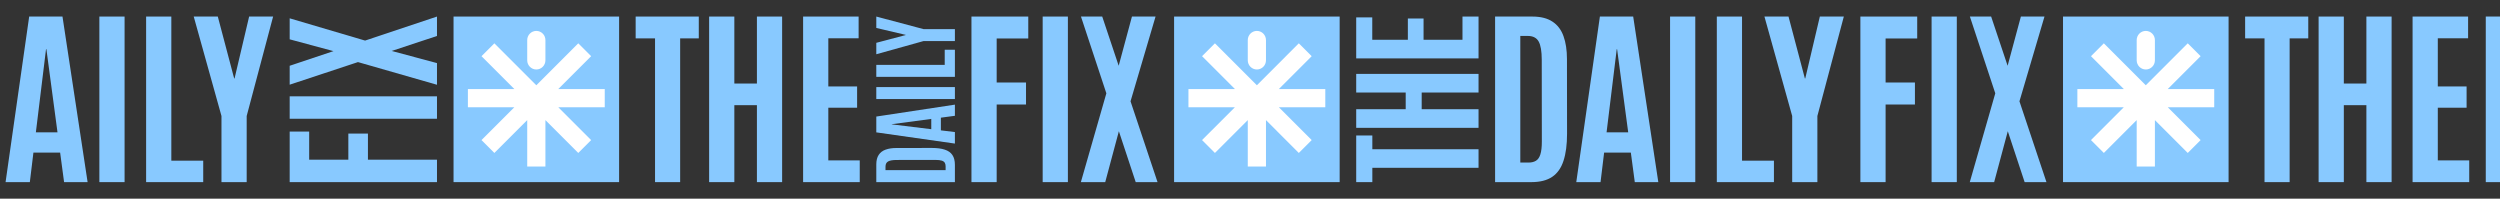
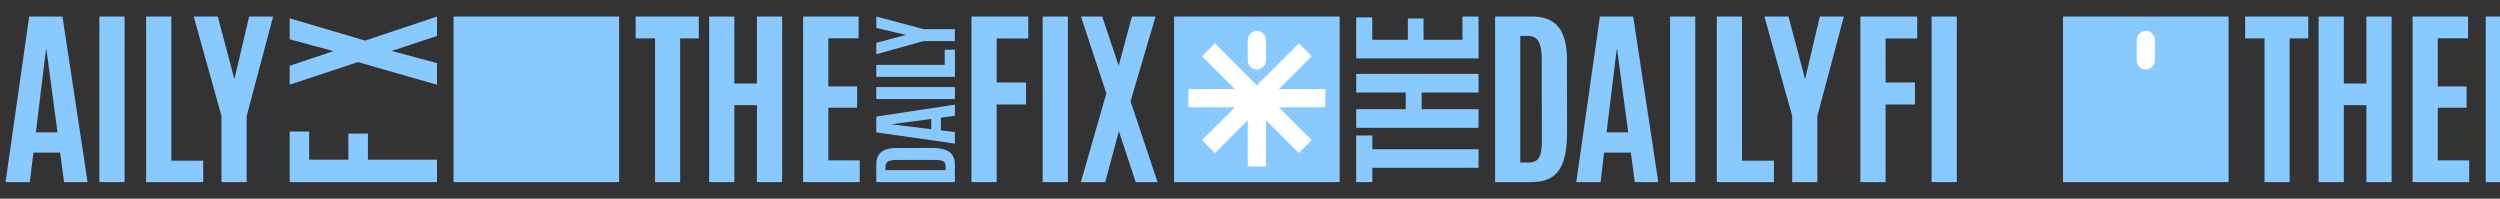
<svg xmlns="http://www.w3.org/2000/svg" width="1510" height="120" viewBox="0 0 1510 120" fill="none">
  <rect x="0" y="0" width="1510" height="120" fill="#333333" stroke="none" />
  <g clip-path="url(#clip0_1019_13009)">
    <path d="M133.77 110V70.057L117.009 10H131.554L141.441 47.386H141.668L150.475 10H164.963L148.997 70.057V110H133.77Z" fill="#88C9FF" />
    <path d="M88.257 110V10H103.484V97.045H122.745V110H88.257Z" fill="#88C9FF" />
    <path d="M60.015 110V10H75.243V110H60.015Z" fill="#88C9FF" />
    <path d="M3.365 110L17.627 10H37.74L52.911 110H38.706L36.32 92.159H20.183L18.024 110H3.365ZM21.661 79.943H34.729L28.024 29.716H27.797L21.661 79.943Z" fill="#88C9FF" />
    <path d="M263.938 51.202L216.215 37.502L174.963 51.151L174.963 39.726L201.403 30.879L174.963 23.751L174.963 11.062L220.513 24.509L263.938 10L263.938 21.729L236.589 30.778L263.938 38.108L263.938 51.202Z" fill="#88C9FF" />
-     <path d="M263.938 71.728L174.963 71.728L174.963 58.18L263.938 58.18L263.938 71.728Z" fill="#88C9FF" />
    <path d="M263.938 110L174.963 110L174.963 79.465L186.742 79.465L186.742 96.451L210.402 96.451L210.402 80.678L222.231 80.678L222.231 96.451L263.938 96.451L263.938 110Z" fill="#88C9FF" />
    <rect width="100" height="100" transform="translate(273.938 10)" fill="#88C9FF" />
    <g clip-path="url(#clip1_1019_13009)">
      <path d="M365.269 53.778H337.208L357.051 33.934L349.273 26.162L323.939 51.502L298.598 26.162L290.826 33.934L310.669 53.778H282.608V64.771H310.669L290.826 84.609L298.598 92.387L318.442 72.544V100.605H329.435V72.544L349.273 92.387L357.051 84.609L337.208 64.771H365.269V53.778Z" fill="white" />
      <path d="M323.938 41.972C326.972 41.972 329.435 39.487 329.435 36.426V24.215C329.435 21.154 326.972 18.669 323.938 18.669C320.904 18.669 318.441 21.154 318.441 24.215V36.426C318.441 39.487 320.904 41.972 323.938 41.972Z" fill="white" />
    </g>
    <path d="M485.08 110V10H518.602V23.125H500.307V52.216H517.693V65.057H500.307V96.875H519.284V110H485.08Z" fill="#88C9FF" />
    <path d="M428.316 110V10H443.543V50.455H457.179V10H472.407V110H457.179V63.523H443.543V110H428.316Z" fill="#88C9FF" />
    <path d="M395.643 110V23.182H383.938V10H422.063V23.182H410.813V110H395.643Z" fill="#88C9FF" />
    <path d="M576.76 24.809L557.797 24.809L529.284 32.767L529.284 25.861L547.034 21.168L547.034 21.06L529.284 16.879L529.284 10L557.797 17.58L576.76 17.58L576.76 24.809Z" fill="#88C9FF" />
    <path d="M576.76 46.417L529.284 46.417L529.284 39.188L570.61 39.188L570.61 30.044L576.76 30.044L576.76 46.417Z" fill="#88C9FF" />
    <path d="M576.76 59.825L529.284 59.825L529.284 52.596L576.76 52.596L576.76 59.825Z" fill="#88C9FF" />
    <path d="M576.76 86.72L529.284 79.949L529.284 70.4L576.76 63.198L576.76 69.942L568.29 71.075L568.29 78.735L576.76 79.76L576.76 86.72ZM562.49 78.034L562.49 71.83L538.644 75.013L538.644 75.121L562.49 78.034Z" fill="#88C9FF" />
    <path d="M576.76 110L529.284 110L529.284 99.345C529.284 96.935 529.77 95.002 530.741 93.545C531.694 92.089 533.079 91.037 534.895 90.389C536.711 89.724 538.905 89.391 541.477 89.391L562.895 89.364C566.006 89.364 568.595 89.706 570.663 90.389C572.714 91.055 574.242 92.134 575.249 93.626C576.256 95.119 576.76 97.106 576.76 99.588L576.76 110ZM571.149 102.771L571.149 100.397C571.149 99.552 570.978 98.85 570.637 98.293C570.295 97.718 569.692 97.295 568.829 97.025C567.948 96.737 566.707 96.594 565.107 96.594L541.666 96.621C539.238 96.621 537.494 96.917 536.432 97.511C535.371 98.104 534.841 99.147 534.841 100.64L534.841 102.771L571.149 102.771Z" fill="#88C9FF" />
    <path d="M652.844 110L668.242 56.364L652.901 10H665.742L675.685 39.716L683.696 10H697.958L682.844 61.193L699.151 110H685.969L675.799 79.261L667.56 110H652.844Z" fill="#88C9FF" />
    <path d="M629.773 110V10H645.001V110H629.773Z" fill="#88C9FF" />
    <path d="M586.76 110V10H621.078V23.239H601.987V49.83H619.714V63.125H601.987V110H586.76Z" fill="#88C9FF" />
    <rect width="100" height="100" transform="translate(709.151 10)" fill="#88C9FF" />
    <g clip-path="url(#clip2_1019_13009)">
      <path d="M800.482 53.778H772.42L792.264 33.934L784.486 26.162L759.151 51.502L733.811 26.162L726.038 33.934L745.882 53.778H717.82V64.771H745.882L726.038 84.609L733.811 92.387L753.654 72.544V100.605H764.648V72.544L784.486 92.387L792.264 84.609L772.42 64.771H800.482V53.778Z" fill="white" />
      <path d="M759.15 41.972C762.185 41.972 764.647 39.487 764.647 36.426V24.215C764.647 21.154 762.185 18.669 759.15 18.669C756.116 18.669 753.654 21.154 753.654 24.215V36.426C753.654 39.487 756.116 41.972 759.15 41.972Z" fill="white" />
    </g>
    <path d="M893.036 35.272L819.151 35.272L819.151 10.504L828.848 10.504L828.848 24.021L850.342 24.021L850.342 11.175L859.83 11.175L859.83 24.021L883.338 24.021L883.338 10L893.036 10L893.036 35.272Z" fill="#88C9FF" />
    <path d="M893.036 77.212L819.151 77.212L819.151 65.961L849.041 65.961L849.041 55.886L819.151 55.886L819.151 44.635L893.036 44.635L893.036 55.886L858.696 55.886L858.696 65.961L893.036 65.961L893.036 77.212Z" fill="#88C9FF" />
    <path d="M893.036 101.352L828.89 101.352L828.89 110L819.151 110L819.151 81.831L828.89 81.831L828.89 90.143L893.036 90.143L893.036 101.352Z" fill="#88C9FF" />
    <path d="M1082.48 110V70.057L1065.72 10H1080.26L1090.15 47.386H1090.37L1099.18 10H1113.67L1097.7 70.057V110H1082.48Z" fill="#88C9FF" />
    <path d="M1036.96 110V10H1052.19V97.045H1071.45V110H1036.96Z" fill="#88C9FF" />
    <path d="M1008.72 110V10H1023.95V110H1008.72Z" fill="#88C9FF" />
    <path d="M952.072 110L966.333 10H986.447L1001.62 110H987.413L985.027 92.159H968.89L966.731 110H952.072ZM970.367 79.943H983.436L976.731 29.716H976.504L970.367 79.943Z" fill="#88C9FF" />
    <path d="M903.036 110V10H925.479C930.555 10 934.627 11.023 937.695 13.068C940.763 15.076 942.979 17.992 944.342 21.818C945.744 25.644 946.445 30.265 946.445 35.682L946.502 80.795C946.502 87.349 945.782 92.803 944.342 97.159C942.941 101.477 940.668 104.697 937.524 106.818C934.38 108.939 930.195 110 924.967 110H903.036ZM918.263 98.182H923.263C925.043 98.182 926.52 97.822 927.695 97.102C928.907 96.383 929.797 95.114 930.365 93.296C930.971 91.439 931.274 88.826 931.274 85.455L931.217 36.08C931.217 30.966 930.592 27.292 929.342 25.057C928.092 22.822 925.895 21.704 922.752 21.704H918.263V98.182Z" fill="#88C9FF" />
-     <path d="M1189.75 110L1205.15 56.364L1189.81 10H1202.65L1212.6 39.716L1220.61 10H1234.87L1219.75 61.193L1236.06 110H1222.88L1212.71 79.261L1204.47 110H1189.75Z" fill="#88C9FF" />
    <path d="M1166.68 110V10H1181.91V110H1166.68Z" fill="#88C9FF" />
    <path d="M1123.67 110V10H1157.99V23.239H1138.9V49.83H1156.62V63.125H1138.9V110H1123.67Z" fill="#88C9FF" />
    <rect width="100" height="100" transform="translate(1246.06 10)" fill="#88C9FF" />
    <g clip-path="url(#clip3_1019_13009)">
-       <path d="M1337.39 53.778H1309.33L1329.17 33.934L1321.4 26.162L1296.06 51.502L1270.72 26.162L1262.95 33.934L1282.79 53.778H1254.73V64.771H1282.79L1262.95 84.609L1270.72 92.387L1290.56 72.544V100.605H1301.56V72.544L1321.4 92.387L1329.17 84.609L1309.33 64.771H1337.39V53.778Z" fill="white" />
      <path d="M1296.06 41.972C1299.1 41.972 1301.56 39.487 1301.56 36.426V24.215C1301.56 21.154 1299.1 18.669 1296.06 18.669C1293.03 18.669 1290.56 21.154 1290.56 24.215V36.426C1290.56 39.487 1293.03 41.972 1296.06 41.972Z" fill="white" />
    </g>
    <path d="M1457.2 110V10H1490.73V23.125H1472.43V52.216H1489.82V65.057H1472.43V96.875H1491.41V110H1457.2Z" fill="#88C9FF" />
    <path d="M1400.44 110V10H1415.67V50.455H1429.3V10H1444.53V110H1429.3V63.523H1415.67V110H1400.44Z" fill="#88C9FF" />
    <path d="M1367.77 110V23.182H1356.06V10H1394.19V23.182H1382.94V110H1367.77Z" fill="#88C9FF" />
    <path d="M1501.41 110V10H1523.85C1528.93 10 1533 11.023 1536.07 13.068C1539.13 15.076 1541.35 17.992 1542.71 21.818C1544.12 25.644 1544.82 30.265 1544.82 35.682L1544.87 80.795C1544.87 87.349 1544.15 92.803 1542.71 97.159C1541.31 101.477 1539.04 104.697 1535.9 106.818C1532.75 108.939 1528.57 110 1523.34 110H1501.41ZM1516.63 98.182H1521.63C1523.41 98.182 1524.89 97.822 1526.07 97.102C1527.28 96.383 1528.17 95.114 1528.74 93.296C1529.34 91.439 1529.65 88.826 1529.65 85.455L1529.59 36.08C1529.59 30.966 1528.96 27.292 1527.71 25.057C1526.46 22.822 1524.27 21.704 1521.12 21.704H1516.63V98.182Z" fill="#88C9FF" />
  </g>
  <defs>
    <clipPath id="clip0_1019_13009">
      <rect width="1510" height="120" fill="white" />
    </clipPath>
    <clipPath id="clip1_1019_13009">
-       <rect x="282.608" y="18.669" width="82.661" height="82.661" rx="21.747" fill="white" />
-     </clipPath>
+       </clipPath>
    <clipPath id="clip2_1019_13009">
      <rect x="717.82" y="18.669" width="82.661" height="82.661" rx="21.747" fill="white" />
    </clipPath>
    <clipPath id="clip3_1019_13009">
      <rect x="1254.73" y="18.669" width="82.661" height="82.661" rx="21.747" fill="white" />
    </clipPath>
  </defs>
</svg>